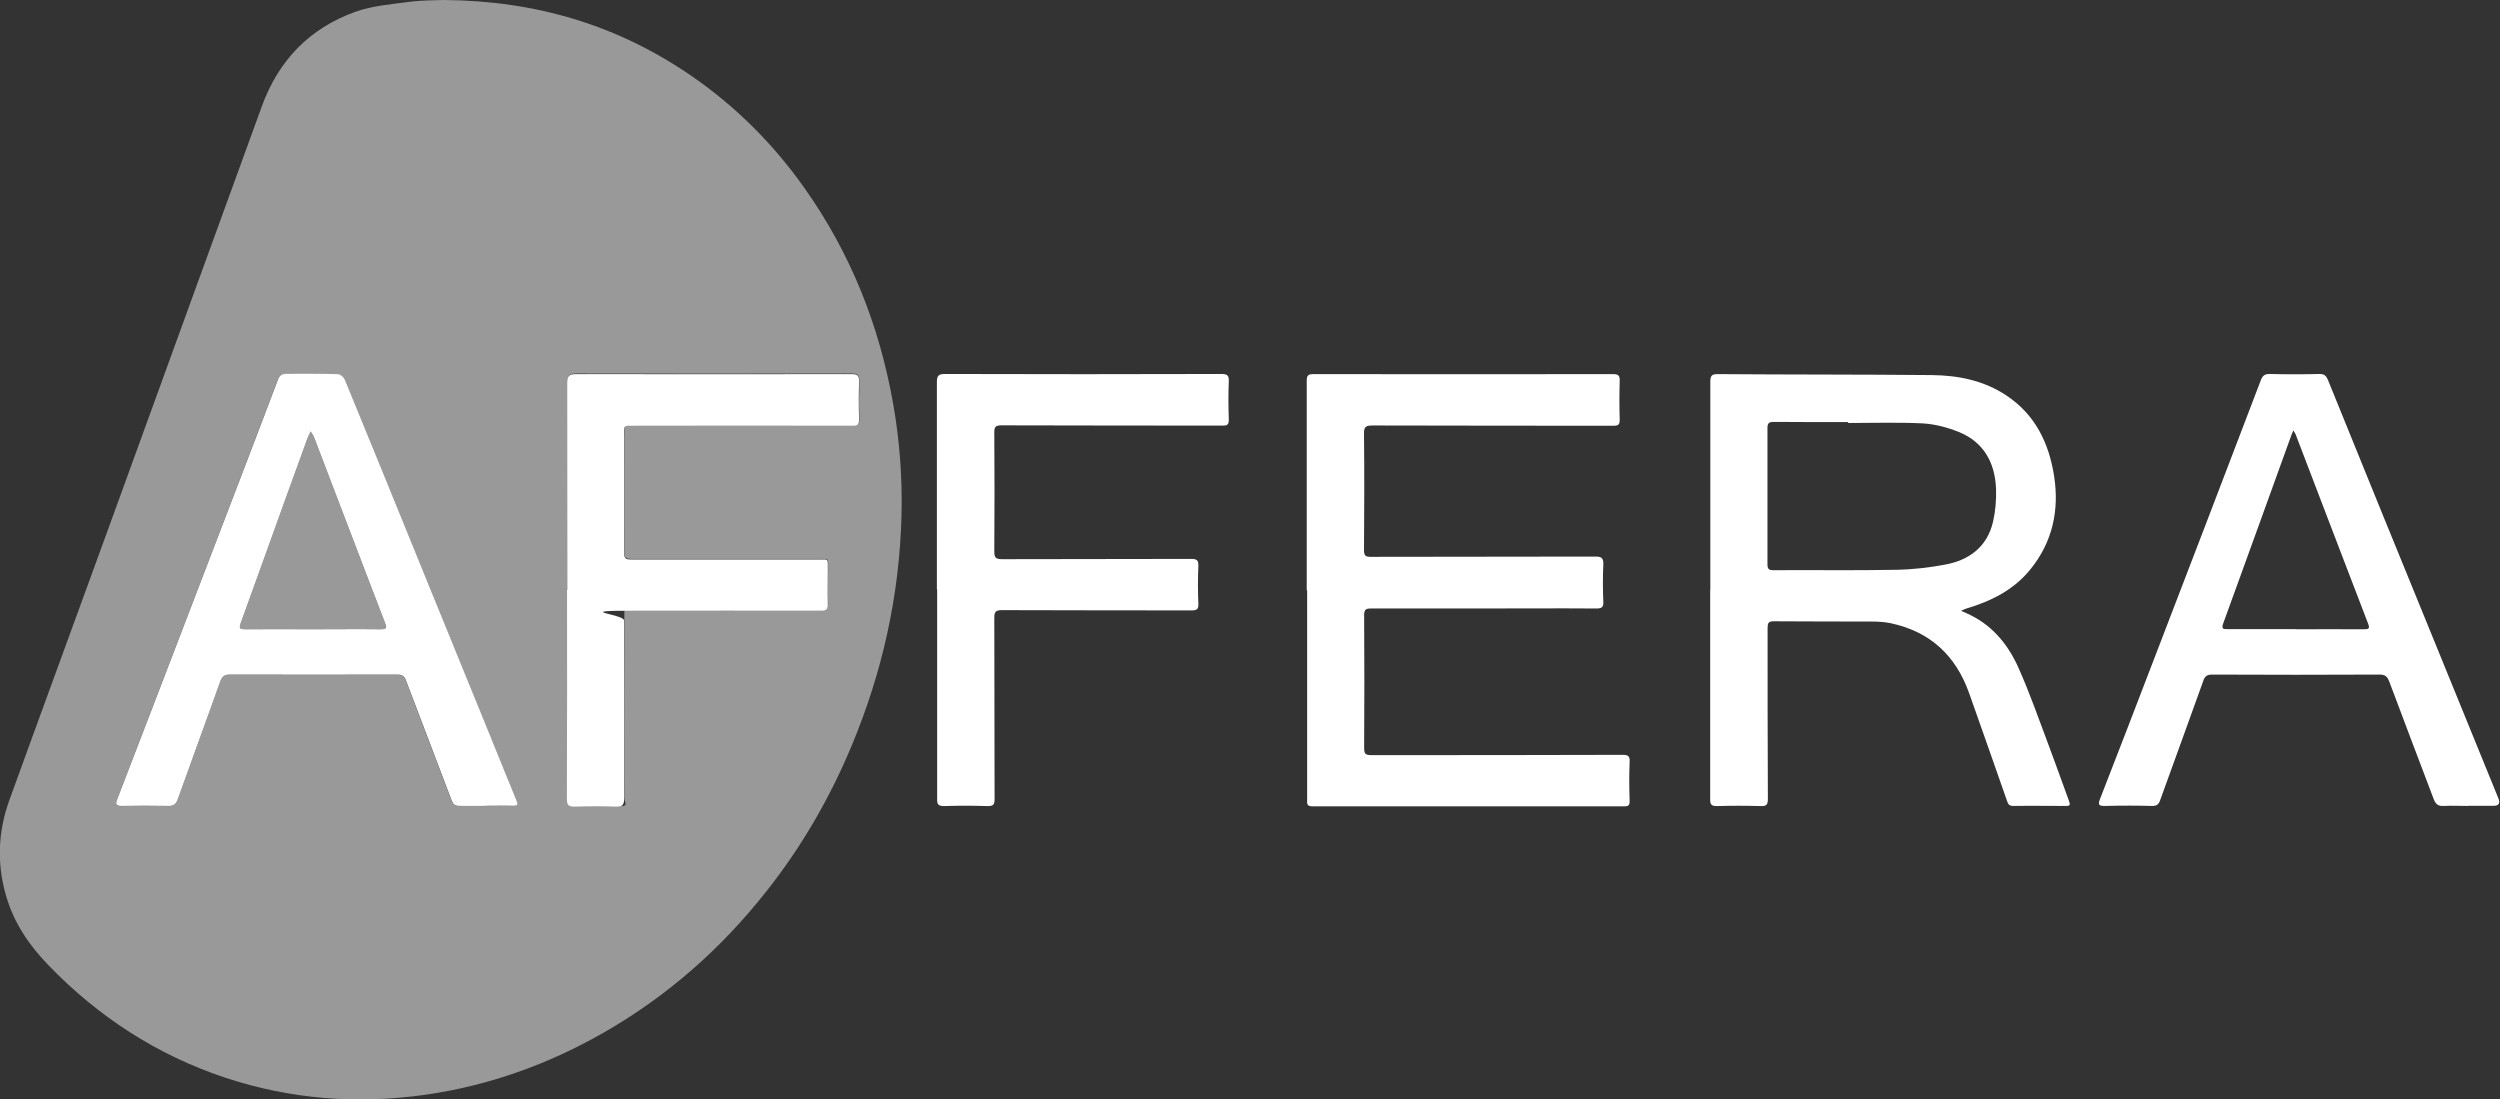
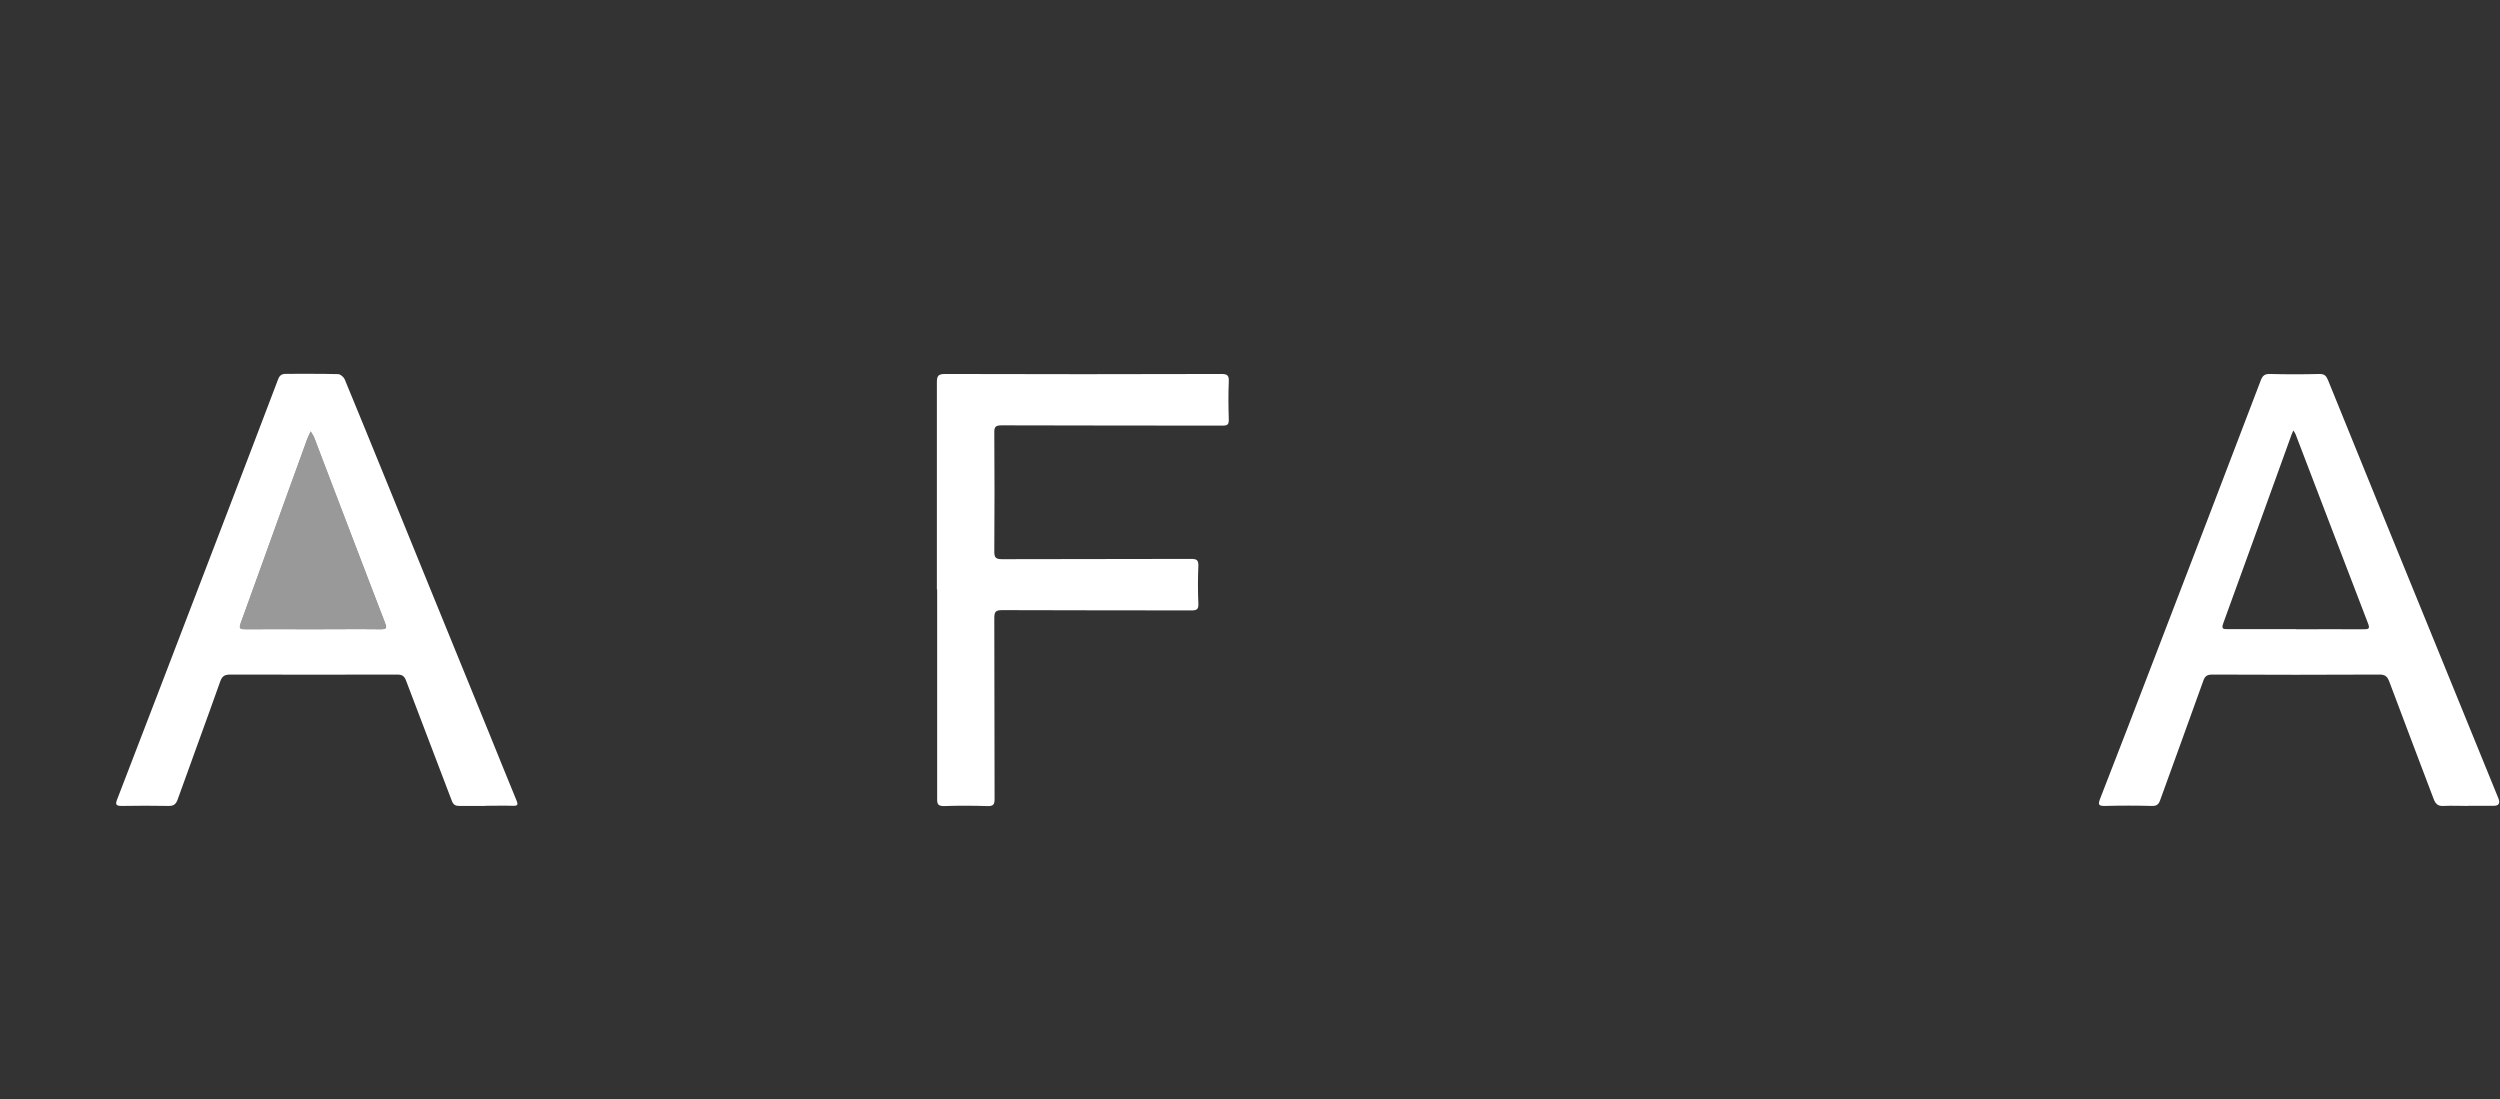
<svg xmlns="http://www.w3.org/2000/svg" id="Layer_1" version="1.1" viewBox="0 0 1815.6 798.4">
  <rect x="0" y="0" width="1815.6" height="798.4" fill="#333333" stroke="none" />
  <defs>
    <style>
      .st0 {
        opacity: .5;
      }

      .st0, .st1 {
        fill: #fff;
      }
    </style>
  </defs>
-   <path class="st0" d="M322.2,0c67.6.5,126.8,18.5,180.2,55.3,32,22.1,59.1,49.2,81.5,80.8,33.7,47.4,54.8,100.3,64.8,157.5,4.7,26.8,6.7,53.8,6,81-1.5,58-13.9,113.7-36.3,167.2-15.9,38.1-36.5,73.6-62.2,106-32.9,41.6-72,76-118.1,102.3-40.1,22.9-83,38.3-128.8,44.9-49.5,7.1-98.3,3.4-145.9-12.4-49.5-16.5-92.1-44.2-128.4-81.8-14.1-14.6-25.1-30.9-30.7-50.6-6.7-23.3-5.7-46.4,2.5-69.1,11.8-32.7,23.8-65.3,35.7-98,12.4-33.9,24.8-67.8,37.1-101.7,21.9-60.2,43.7-120.4,65.6-180.6,15-41.3,30-82.5,45-123.7,12.1-33.3,34.7-56.6,67.8-68.5,12.5-4.5,26.3-5.5,39.6-7.3C306.6.1,315.9.3,322.1,0h.1ZM352.4,585.3c6.7,0,13.3-.2,20,0,3.5,0,3.9-.7,2.6-3.9-6.9-16.6-13.5-33.3-20.3-49.9-14.7-36.2-29.5-72.4-44.3-108.6-10.2-24.9-20.3-49.9-30.5-74.9-9.8-24.2-19.6-48.4-29.7-72.5-.7-1.7-3.1-3.7-4.8-3.7-12.7-.3-25.3-.1-38-.2-2.9,0-4.5,1.1-5.5,3.9-12,31.6-24.1,63.1-36.1,94.6-17.2,44.9-34.4,89.8-51.6,134.6-9.7,25.3-19.4,50.6-29.2,75.9-1.5,3.8-.8,4.9,3.3,4.8,11.3-.2,22.7-.3,34,0,3.9,0,5.5-1.4,6.7-4.9,10.2-28.5,20.8-56.8,30.8-85.4,1.5-4.3,3.6-5.1,7.5-5.1h121c3.5,0,5.2.9,6.5,4.4,10.9,29.1,22.2,58.1,33.2,87.2,1.2,3.2,2.8,3.9,5.8,3.8,6.2-.2,12.3,0,18.5,0h0ZM412,428.5c0,50.5,0,101-.1,151.4,0,4.6,1.4,5.6,5.6,5.5,10-.3,20-.4,30,0s6-1.5,6-6.2c-.2-43-.1-86-.1-129s2.3-7.1,6.9-7.1h136c3.8,0,5.2-.9,5.1-4.9-.3-8.5,0-17,0-25.5,0-7.7.8-6.7-6.6-6.8h-136c-3.1,0-5.4,0-5.3-4.3.1-28,0-56,0-84s-1.4-8.8,8.7-8.8h156.9c4,0,5.1-1,5-5-.3-9-.2-18,0-27,0-4-.9-5.5-5.2-5.5-66.8.1-133.6.1-200.4,0-4.9,0-6.5,1.2-6.4,6.4.2,50.1.1,100.3.1,150.4v.4Z" />
-   <path class="st1" d="M1242.1,428.4v-150.9c0-4.3.7-5.9,5.5-5.8,51.8.4,103.6.2,155.4.7,19.2.2,37.7,3.9,54.1,14.8,21,13.9,31,34.7,34.7,58.7,3.8,24.9-1.2,48-17.5,67.9-12,14.7-28.3,22.8-46.1,28.1-1.4.4-2.7,1.1-4,1.7,1.2.5,2.4,1.1,3.6,1.6,18.3,7.9,30.3,22.3,38.1,39.8,8.3,18.6,15,37.9,22.2,57,5,13.2,9.6,26.5,14.5,39.7,1.1,3,.6,3.7-2.5,3.6-12.7,0-25.3-.2-38,0-3.3,0-3.8-1.6-4.6-3.9-9.1-26-18.2-52-27.4-77.9-9.7-27.4-28.3-44.8-57-50.9-4.4-.9-8.9-1.2-13.4-1.2-23.8-.1-47.7,0-71.5-.2-4,0-4.5,1.4-4.5,4.9,0,41.3,0,82.6.2,124,0,4-.8,5.5-5.1,5.3-10.7-.3-21.3-.3-32,0-4.2,0-4.8-1.4-4.8-5,0-50.6,0-101.3,0-151.9h.1ZM1342.2,307.2v-.7c-18,0-36,.1-54-.1-3.9,0-4.6,1.2-4.6,4.8,0,32.8,0,65.6,0,98.4,0,3.4.7,4.5,4.3,4.5,29.8-.2,59.6.3,89.4-.3,11.9-.2,23.9-1.6,35.6-3.8,17.4-3.3,30.3-13,34.5-31,1.8-7.8,2.5-16.2,2.2-24.2-.8-18.9-9-33.8-27.1-41.1-8.2-3.3-17.2-5.7-26-6.2-18.1-.9-36.3-.3-54.4-.3h0Z" />
-   <path class="st1" d="M949,428.6v-152c0-3.9,1-4.9,4.9-4.9,72.5.1,145,.1,217.5,0,3.9,0,5,1,4.9,4.9-.3,9.3-.3,18.7,0,28,0,3.7-.9,4.6-4.6,4.6-58.3-.1-116.7,0-175-.2-5.1,0-6.2,1.2-6.1,6.2.3,28,.2,56,0,84,0,4,.7,5.3,5.1,5.2,54.3-.2,108.7,0,163-.2,4.6,0,5.8,1.2,5.7,5.7-.4,9-.4,18,0,27,.2,4.5-1.5,5-5.3,5-28-.2-56,0-84,0h-79.5c-3.9,0-4.9,1-4.9,4.9.2,32.2.2,64.3,0,96.5,0,4.3,1.1,5.1,5.2,5.1,60.8,0,121.7,0,182.5-.2,4.1,0,5.3.9,5.1,5.1-.4,9.5-.3,19,0,28.5,0,3.2-1,3.8-3.9,3.8-75.5,0-151,0-226.5,0-4.3,0-3.8-2.2-3.8-4.9v-152h-.3Z" />
  <path class="st1" d="M1792.3,585.3c-5.8,0-11.7-.3-17.5,0-4.2.3-6-1.4-7.4-5.1-10.7-28.4-21.6-56.7-32.2-85.2-1.5-3.9-3.2-5.2-7.4-5.1-40.3.2-80.7.2-121,0-3.8,0-5.5,1-6.7,4.6-10.3,28.9-20.9,57.7-31.3,86.6-1.1,3.1-2.5,4.3-6,4.2-11.3-.3-22.7-.3-34,0-4.3,0-5.4-.5-3.7-5,13.4-34.3,26.6-68.7,39.8-103.1,25.7-66.9,51.4-133.8,76.9-200.8,1.3-3.5,2.8-4.9,6.7-4.8,12,.3,24,.3,36,0,3.5,0,4.8,1.2,6.1,4.2,25.5,62.9,51.1,125.8,76.8,188.6,15.7,38.4,31.3,76.9,47,115.3,1.5,3.7.3,5.5-3.4,5.5h-18.7ZM1667.4,457c16.3,0,32.7-.1,49,0,3.7,0,5-.2,3.3-4.4-17.6-45.7-35-91.4-52.5-137.1-.4-1-1.1-2-1.7-2.9-.4,1-.9,2.1-1.3,3.1-16.5,45.7-33,91.4-49.6,137-1.5,4.2,0,4.2,3.3,4.2h49.5,0Z" />
  <path class="st1" d="M680.4,428.1c0-50.2,0-100.3,0-150.5,0-4.8,1.2-6,6-6,66.8.2,133.7.2,200.5,0,4.3,0,5.7.9,5.5,5.4-.4,9.1-.3,18.3,0,27.5,0,3.7-.7,4.6-4.5,4.6-53.5-.1-107,0-160.5-.2-4.4,0-5.4,1.1-5.3,5.4.2,28.7.2,57.3,0,86,0,4.2.6,5.8,5.5,5.8,45.8-.2,91.7,0,137.5-.2,4.1,0,5.3.9,5.2,5.1-.4,9.2-.4,18.3,0,27.5.2,4.1-1.3,4.8-5,4.8-45.8-.1-91.7,0-137.5-.2-4.5,0-5.7,1-5.7,5.6.2,43.8,0,87.7.2,131.5,0,4.1-.9,5.3-5.1,5.2-10.5-.3-21-.4-31.5,0-4.4,0-5.2-1.3-5.1-5.3,0-50.7,0-101.3,0-152h-.1Z" />
  <path class="st1" d="M352.4,585.3c-6.2,0-12.3,0-18.5,0-3,0-4.6-.6-5.8-3.8-11-29.1-22.2-58.1-33.2-87.2-1.3-3.5-3-4.4-6.5-4.4-40.3.1-80.7.1-121,0-3.9,0-6,.8-7.5,5.1-10.1,28.5-20.6,56.9-30.8,85.4-1.2,3.5-2.9,5-6.7,4.9-11.3-.2-22.7-.2-34,0-4.1,0-4.8-1-3.3-4.8,9.8-25.3,19.5-50.6,29.2-75.9,17.2-44.9,34.4-89.7,51.6-134.6,12.1-31.5,24.1-63.1,36.1-94.6,1-2.7,2.6-3.9,5.5-3.9,12.7,0,25.3-.1,38,.2,1.7,0,4.1,2.1,4.8,3.7,10,24.1,19.8,48.3,29.7,72.5,10.2,25,20.3,49.9,30.5,74.9,14.7,36.2,29.5,72.4,44.3,108.6,6.8,16.6,13.4,33.3,20.3,49.9,1.3,3.2.9,4-2.6,3.9-6.7-.2-13.3,0-20,0h0ZM227.4,457c16.3,0,32.7-.2,49,0,4.7,0,4.6-1.2,3.1-5-8.6-22.2-17-44.4-25.5-66.6-8.5-22.4-17-44.7-25.6-67.1-.7-1.8-1.8-3.4-2.8-5-.8,1.8-1.7,3.5-2.4,5.3-5.4,14.7-10.7,29.4-16,44.1-10.8,30-21.6,60.1-32.5,90.1-1.3,3.7-.2,4.2,3.2,4.2,16.5-.1,33,0,49.5,0Z" />
-   <path class="st1" d="M412,428.5c0-50.1,0-100.3-.1-150.4,0-5.2,1.5-6.4,6.4-6.4,66.8.1,133.6.1,200.4,0,4.4,0,5.3,1.5,5.2,5.5-.3,9-.3,18,0,27,0,4-1,5.1-5,5-52.3-.1-104.6-.1-156.9,0-10.1,0-8.7-1.3-8.7,8.8,0,28,.1,56,0,84,0,4.4,2.2,4.3,5.3,4.3h136c7.4,0,6.5-.9,6.6,6.8,0,8.5-.2,17,0,25.5.2,4-1.2,4.9-5.1,4.9-45.3-.1-90.6,0-136,0s-6.9,2.4-6.9,7.1c0,43,0,86,.1,129,0,4.7-1,6.4-6,6.2-10-.4-20-.3-30,0-4.3,0-5.6-.9-5.6-5.5.2-50.5.1-101,.1-151.4v-.4Z" />
  <path class="st0" d="M227.4,457h-49.5c-3.4,0-4.5-.6-3.2-4.2,10.9-30,21.7-60,32.5-90.1,5.3-14.7,10.6-29.4,16-44.1.7-1.8,1.6-3.5,2.4-5.3.9,1.7,2.1,3.3,2.8,5,8.6,22.3,17.1,44.7,25.6,67.1,8.5,22.2,16.9,44.5,25.5,66.6,1.4,3.7,1.5,5-3.1,5-16.3-.2-32.7,0-49,0Z" />
</svg>